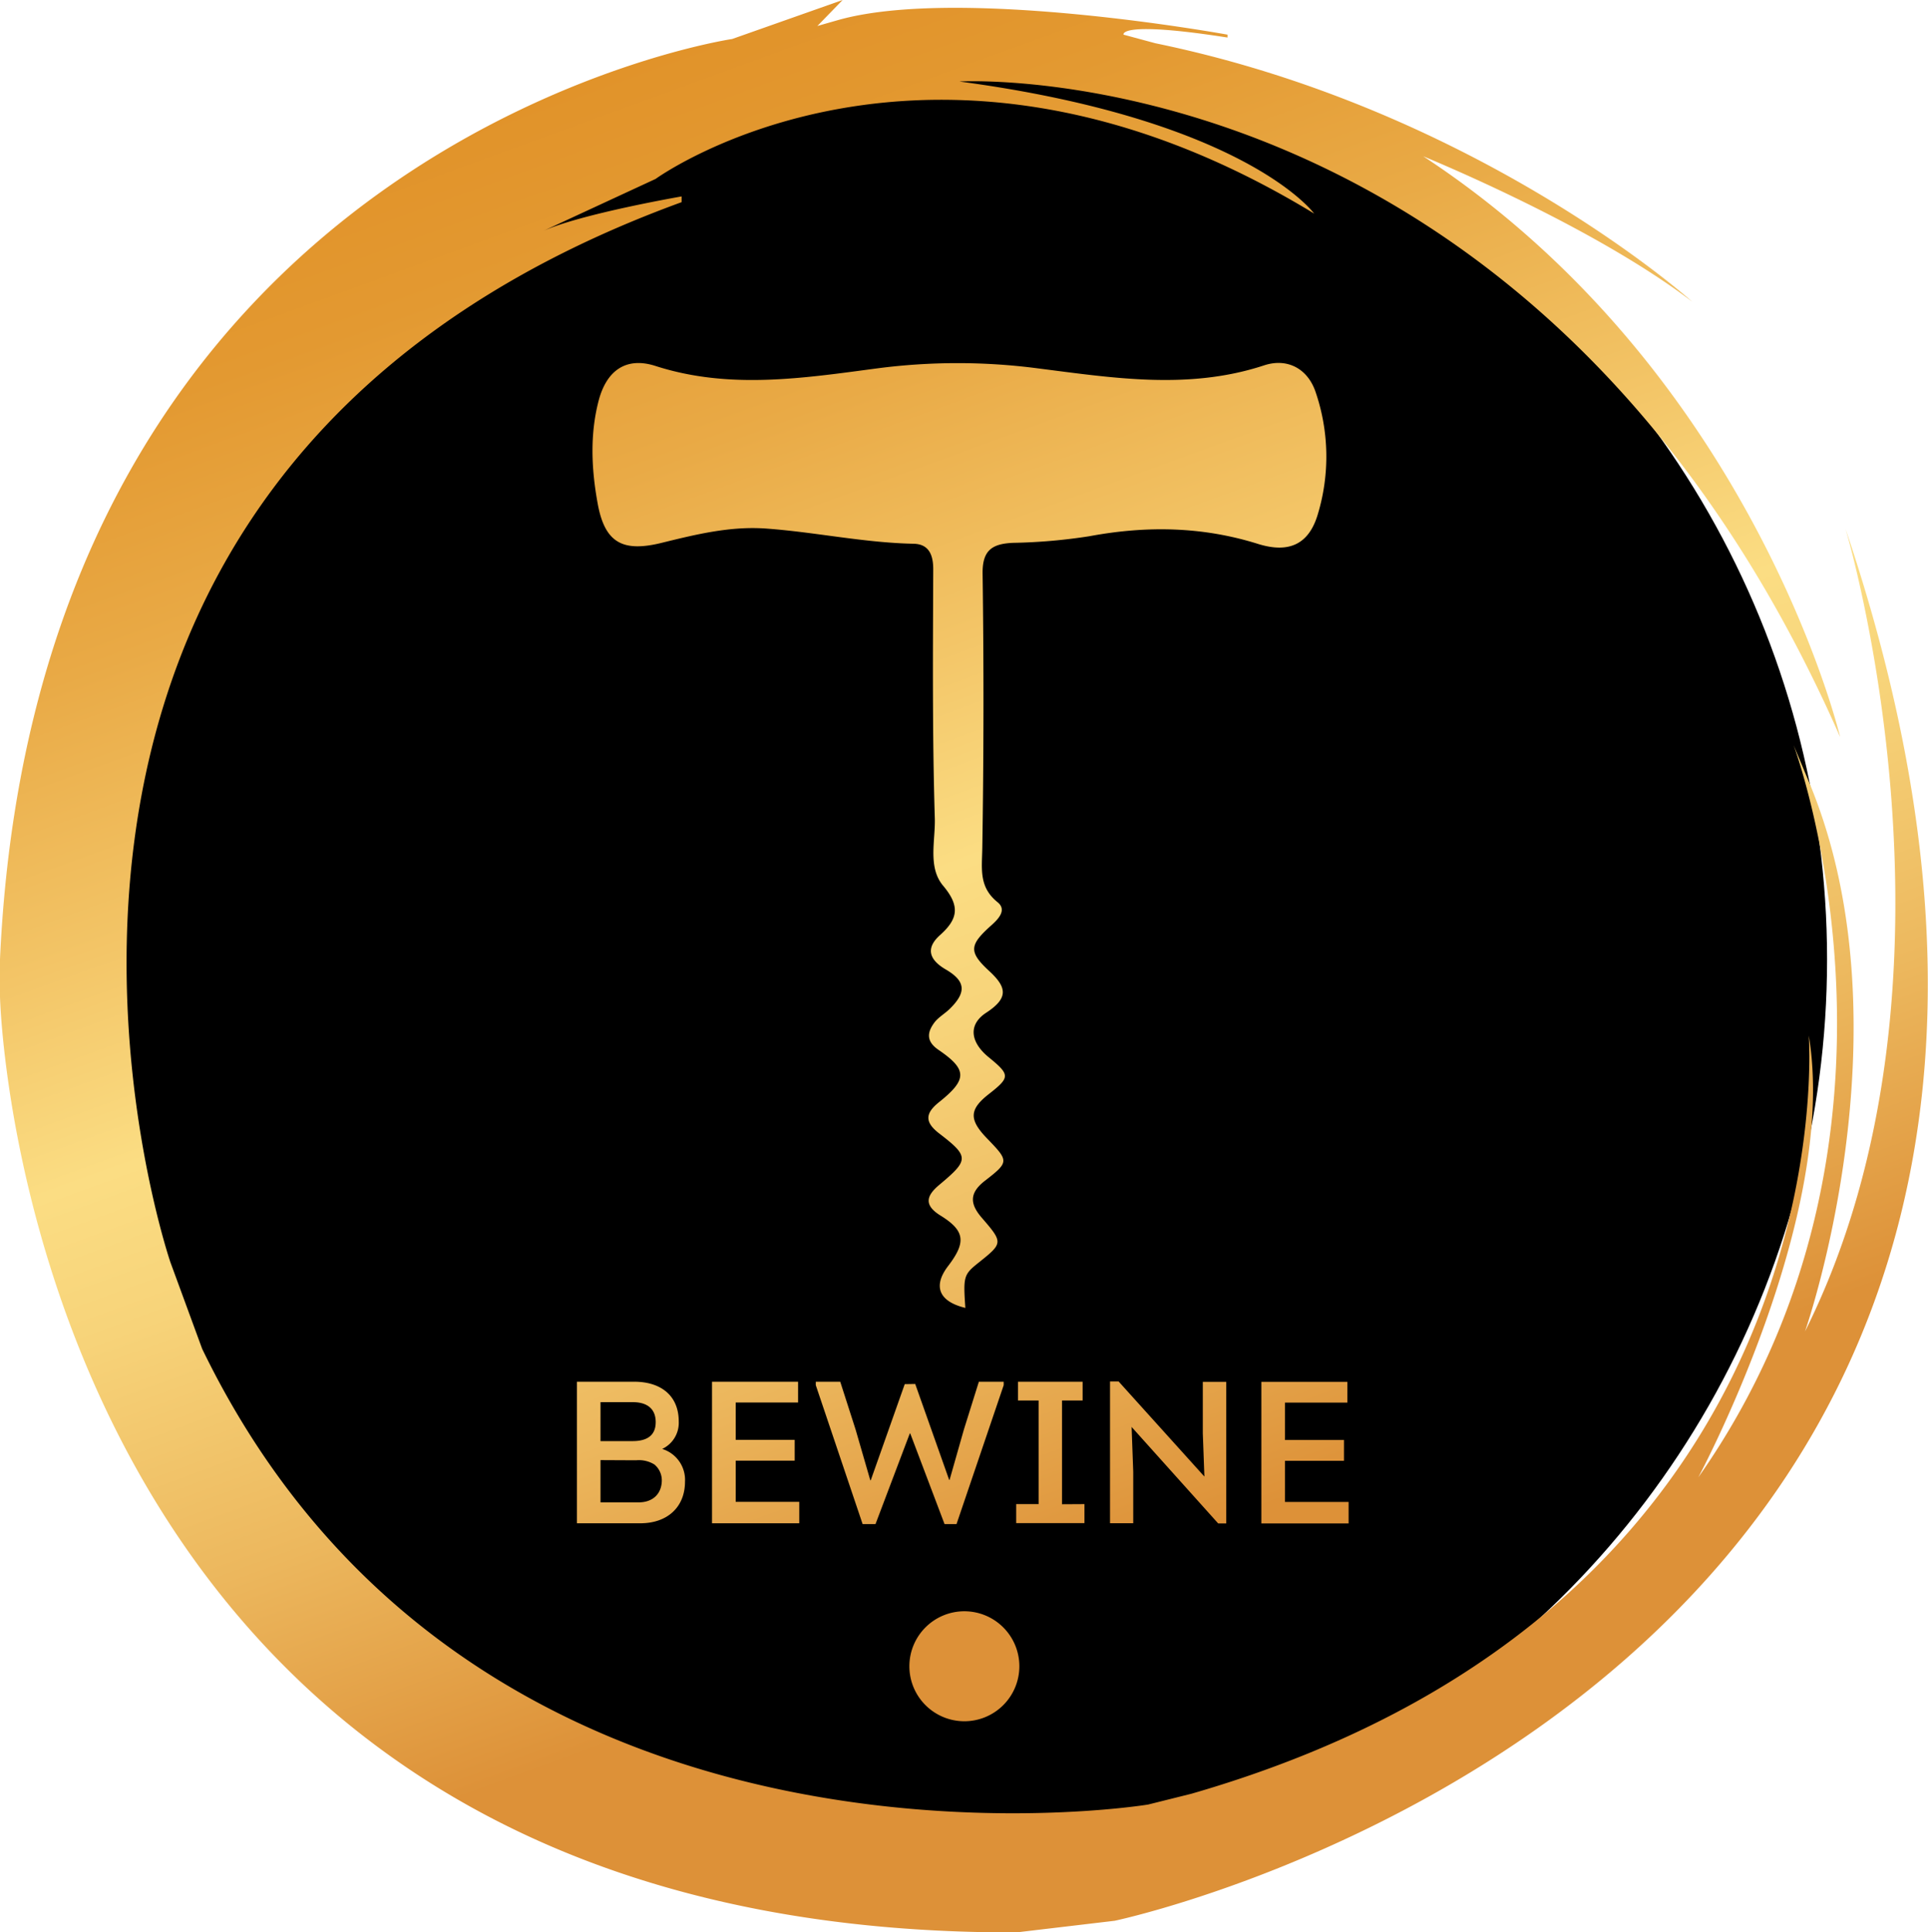
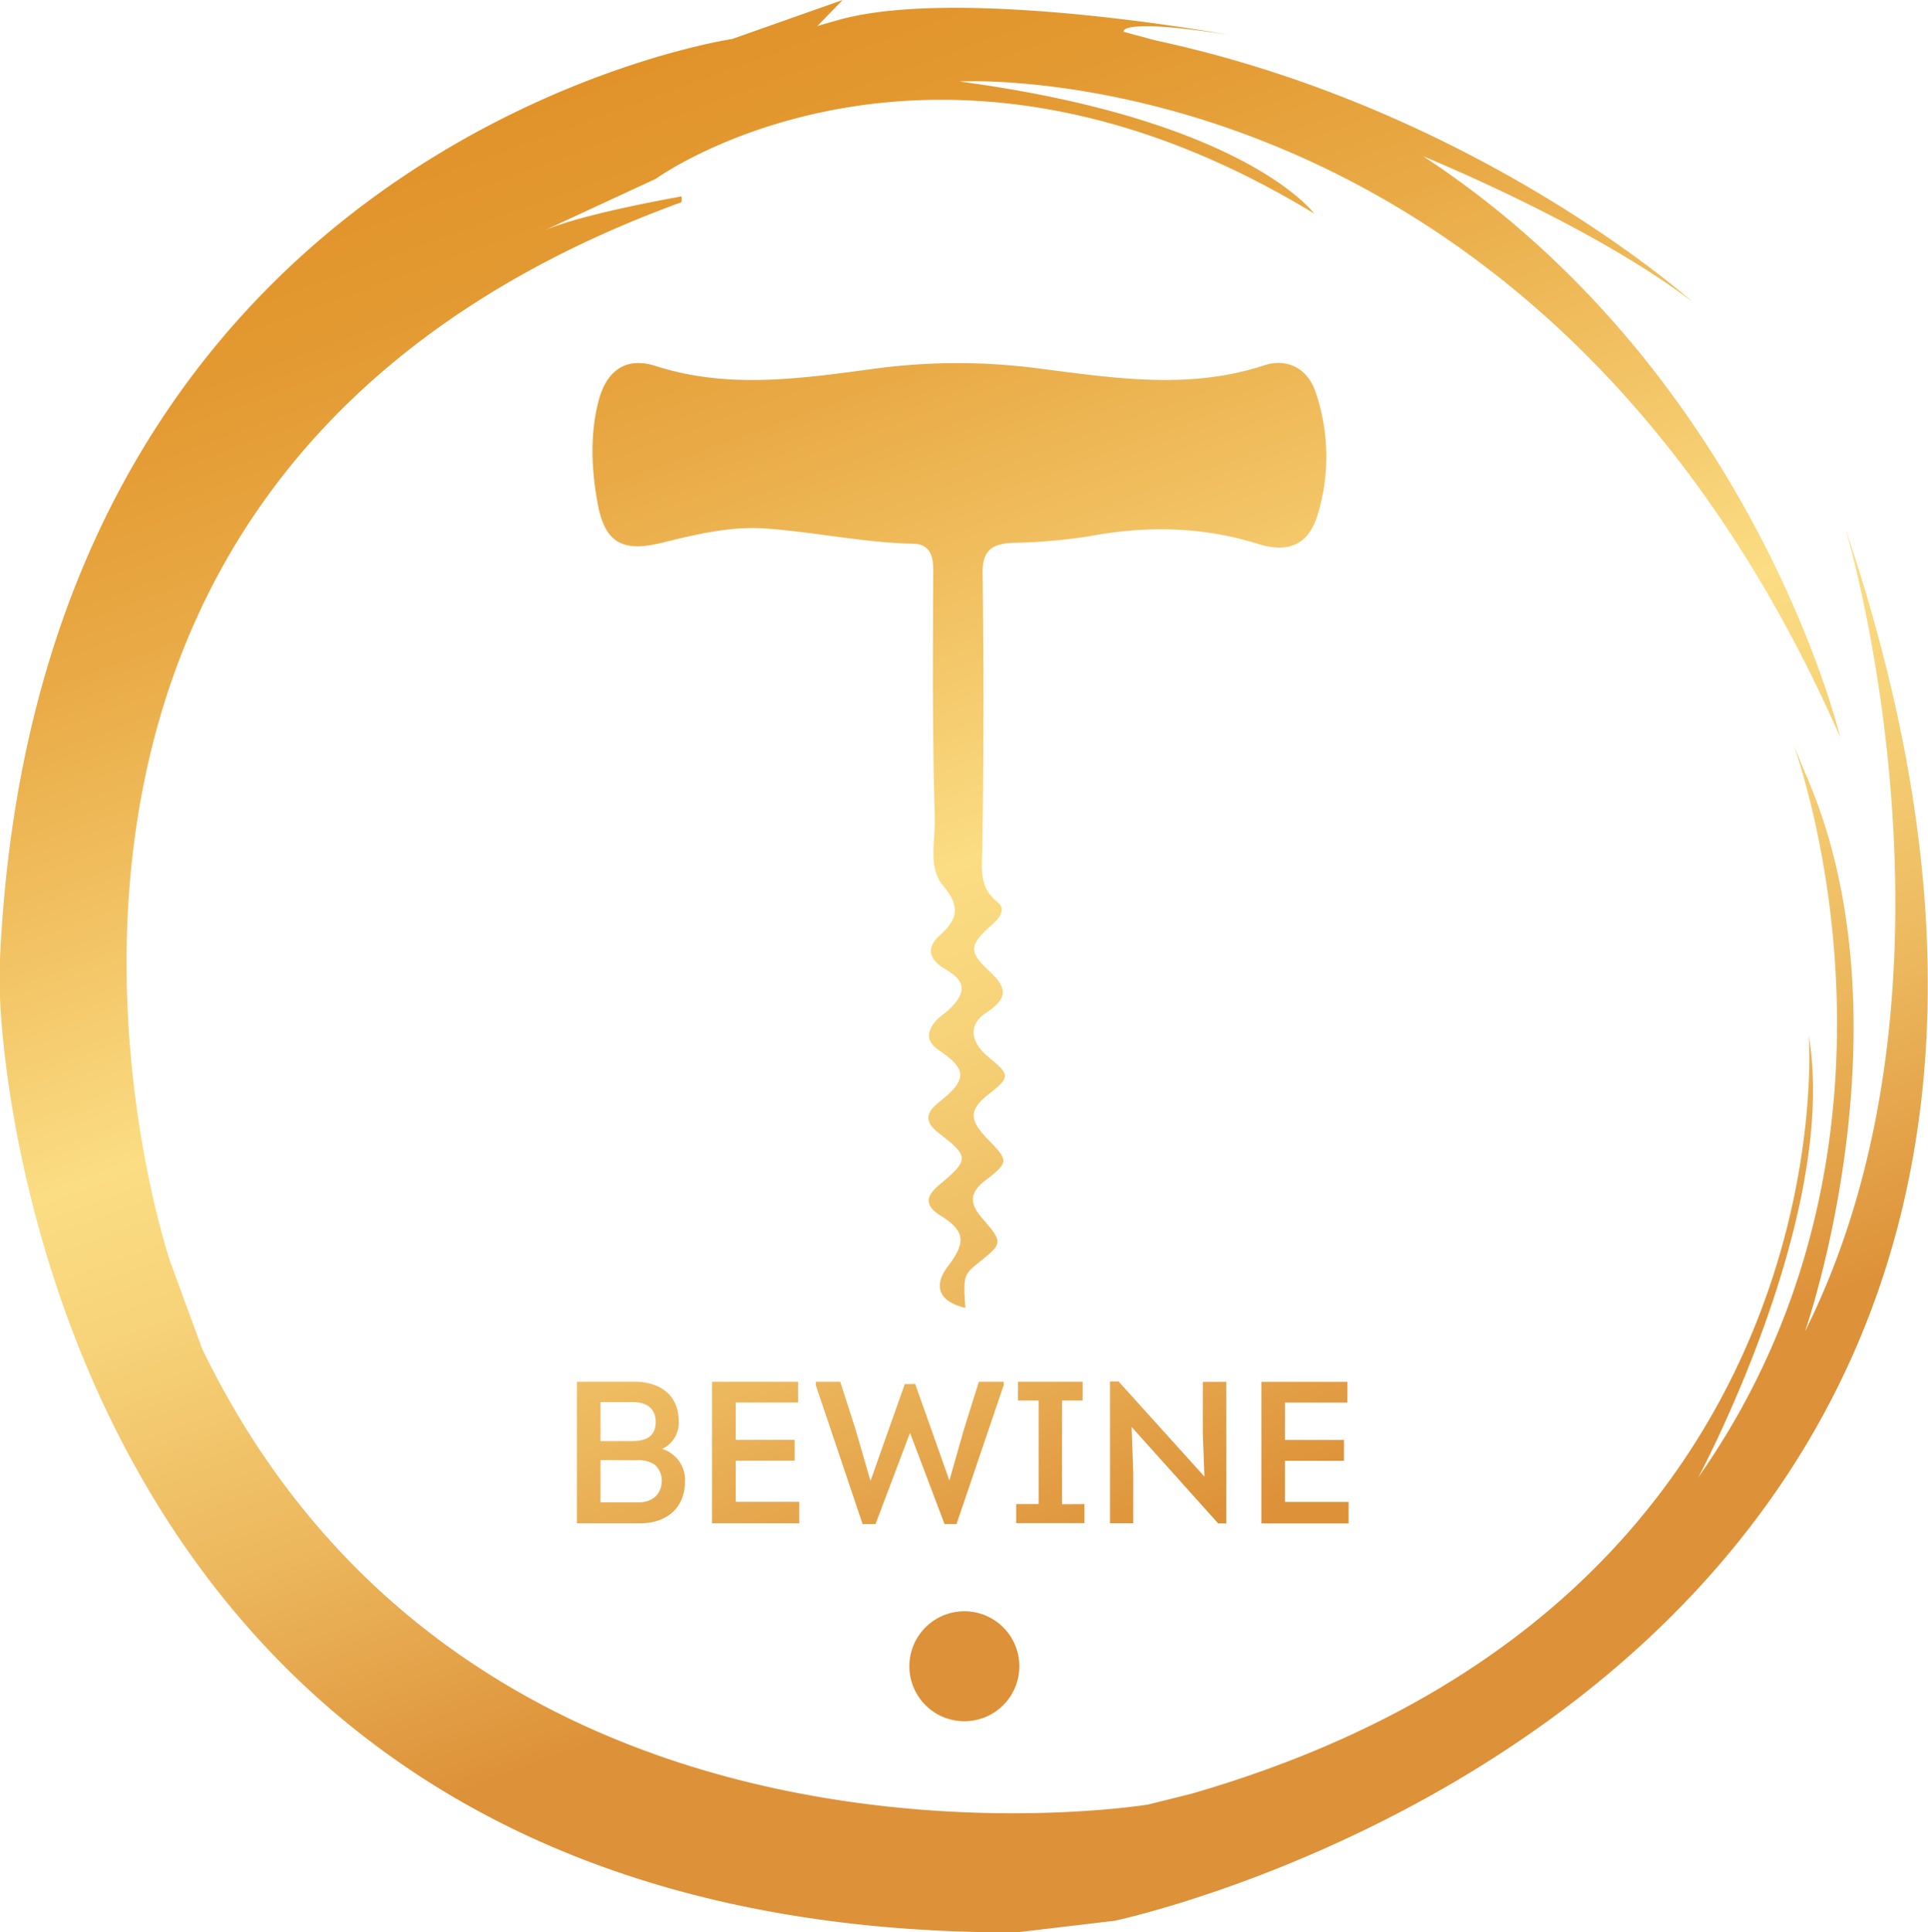
<svg xmlns="http://www.w3.org/2000/svg" id="Layer_1" data-name="Layer 1" viewBox="0 0 449.49 450.39">
  <defs>
    <style>.cls-1{fill:url(#linear-gradient);}</style>
    <linearGradient id="linear-gradient" x1="149.81" y1="14.1" x2="302.65" y2="434.01" gradientUnits="userSpaceOnUse">
      <stop offset="0" stop-color="#e1932a" />
      <stop offset="0.08" stop-color="#e39931" />
      <stop offset="0.2" stop-color="#e9aa46" />
      <stop offset="0.34" stop-color="#f3c567" />
      <stop offset="0.45" stop-color="#fbdd83" />
      <stop offset="0.53" stop-color="#f7d379" />
      <stop offset="0.67" stop-color="#ecb75d" />
      <stop offset="0.82" stop-color="#dd9138" />
    </linearGradient>
  </defs>
  <title>Zadnji logo BEWINE</title>
-   <ellipse cx="220.06" cy="223.67" rx="205.9" ry="208.04" />
-   <path class="cls-1" d="M190.56,6.06l4.72-1.35c28.28-8.08,90.9,3.37,90.9,3.37v.67c-25.59-4-24.24-.67-24.24-.67l7.41,2C344.76,25.59,394.5,70.32,394.5,70.32,370.16,51.76,330,35.69,330,35.69h.67C408.73,86.19,429,171.81,429,171.81,358.32,11,223.7,19,223.7,19c66.8,8.93,82.68,30.79,82.68,30.79-89.56-54.54-153.53-8.08-153.53-8.08L126.59,53.87c8.76-4,32.32-8.08,32.32-8.08v1.34c-181.13,66-119.18,247.13-119.18,247.13l7.41,20.2c64,132,220.52,106.22,220.52,106.22l10.1-2.52c154-44.44,143.93-176.76,143.93-176.76,7.07,41.92-25.75,103-25.75,103,56.06-79.79,22.22-170.69,22.22-170.69l4,9.59c23.23,57.07-1.35,127.1-1.35,127.1,41.08-82.15,9.43-187.2,9.43-187.2,90.9,269.69-170.36,324.57-170.36,324.57L237,450.48C4.71,451.15,0,232.31,0,232.31v-8.75C8.75,33,170.7,9.09,170.7,9.09L196.45,0Zm37.59,288.29c5.71-4.56,5.76-4.66.72-10.49-2.77-3.22-2.92-5.76.77-8.61,5.7-4.41,5.55-4.6.46-9.88-4.21-4.36-4.13-6.72.35-10.25,5.11-4,5.11-4.52,0-8.7-4.21-3.47-4.8-7.55-.52-10.34,5.35-3.5,4.76-6,.55-9.85-4.73-4.39-4.4-6,.58-10.47,1.72-1.52,3.74-3.64,1.51-5.44-4.42-3.56-3.63-7.8-3.56-12.61q.51-32,.07-64c-.07-5.45,2.24-6.94,7.05-7.16A129.7,129.7,0,0,0,254,125c13.28-2.47,26.31-2.27,39.26,1.79,7.23,2.26,11.92.14,14-7a46.5,46.5,0,0,0-.54-28.39c-1.84-5.48-6.61-8-12-6.23-17.57,5.79-35.14,2.94-52.8.7a144.28,144.28,0,0,0-37.37,0c-17.28,2.29-34.49,5-51.74-.56-6.78-2.18-11.35,1-13.22,8-2.11,8-1.7,16.19-.23,24.18,1.66,9,5.78,11.3,14.85,9.07,8.13-2,16.24-4,24.72-3.32,11.38.85,22.6,3.29,34.06,3.52,3.51.07,4.6,2.51,4.58,6-.07,19.32-.22,38.64.37,58,.15,5.22-1.67,11.42,1.93,15.71,3.91,4.66,3.58,7.66-.64,11.45-3.4,3-2.78,5.73,1.29,8.1,4.63,2.7,4.79,5.31,1,9.07-1.15,1.16-2.69,2-3.65,3.25-1.72,2.29-2,4.4.92,6.4,6.74,4.6,6.76,6.91.13,12.2-3.33,2.66-3.28,4.71,0,7.26,7.09,5.43,7,6.21.08,12-3,2.51-3.72,4.7.26,7.17,5.75,3.55,6,6.23,1.8,11.74-3.63,4.73-2.17,8.3,4,9.79C224.55,297.56,224.67,297.12,228.15,294.35Zm-3.32,81.27a12.82,12.82,0,1,0,12.82,12.82A12.82,12.82,0,0,0,224.83,375.62Zm-66.59-44.24c0-6.21-4.38-9.27-10.35-9.27H134.51v33h14.74c6.4,0,10.45-3.82,10.45-9.7a7.54,7.54,0,0,0-5.32-7.63A6.72,6.72,0,0,0,158.24,331.38Zm-10.73-4.51c3.2,0,5.36,1.41,5.36,4.66s-2.21,4.42-5.36,4.42H140v-9.08Zm.8,13.55a6.86,6.86,0,0,1,4.28,1,4.83,4.83,0,0,1,1.7,3.91c-.14,3.15-2.31,4.9-5.37,4.9H140v-9.85Zm37.75-18.31H166v33h20.34v-5H171.52v-9.6h13.75v-4.85H171.52v-8.71h14.54Zm24.87.56L203,345.09h-.1l-3.44-11.87-3.57-11.11h-5.7v.8l10.92,32.39h3l8-21.14h.1l8,21.14H223l11-32.39v-.8h-5.79l-3.48,11.11L221.38,345h-.09l-7.92-22.37Zm36.67,28V326.49h4.8v-4.38H237.34v4.38h4.8v24.15h-5.23v4.43h15.92v-4.43Zm36.4,4.47h1.88v-33h-5.46v12l.37,10.08-20-22.17h-2v33.05h5.41v-12l-.38-10.45Zm30.13-33H294.07v33h20.34v-5H299.58v-9.6h13.75v-4.85H299.58v-8.71h14.55Z" />
+   <path class="cls-1" d="M190.56,6.06l4.72-1.35c28.28-8.08,90.9,3.37,90.9,3.37c-25.59-4-24.24-.67-24.24-.67l7.41,2C344.76,25.59,394.5,70.32,394.5,70.32,370.16,51.76,330,35.69,330,35.69h.67C408.73,86.19,429,171.81,429,171.81,358.32,11,223.7,19,223.7,19c66.8,8.93,82.68,30.79,82.68,30.79-89.56-54.54-153.53-8.08-153.53-8.08L126.59,53.87c8.76-4,32.32-8.08,32.32-8.08v1.34c-181.13,66-119.18,247.13-119.18,247.13l7.41,20.2c64,132,220.52,106.22,220.52,106.22l10.1-2.52c154-44.44,143.93-176.76,143.93-176.76,7.07,41.92-25.75,103-25.75,103,56.06-79.79,22.22-170.69,22.22-170.69l4,9.59c23.23,57.07-1.35,127.1-1.35,127.1,41.08-82.15,9.43-187.2,9.43-187.2,90.9,269.69-170.36,324.57-170.36,324.57L237,450.48C4.71,451.15,0,232.31,0,232.31v-8.75C8.75,33,170.7,9.09,170.7,9.09L196.45,0Zm37.59,288.29c5.71-4.56,5.76-4.66.72-10.49-2.77-3.22-2.92-5.76.77-8.61,5.7-4.41,5.55-4.6.46-9.88-4.21-4.36-4.13-6.72.35-10.25,5.11-4,5.11-4.52,0-8.7-4.21-3.47-4.8-7.55-.52-10.34,5.35-3.5,4.76-6,.55-9.85-4.73-4.39-4.4-6,.58-10.47,1.72-1.52,3.74-3.64,1.51-5.44-4.42-3.56-3.63-7.8-3.56-12.61q.51-32,.07-64c-.07-5.45,2.24-6.94,7.05-7.16A129.7,129.7,0,0,0,254,125c13.28-2.47,26.31-2.27,39.26,1.79,7.23,2.26,11.92.14,14-7a46.5,46.5,0,0,0-.54-28.39c-1.84-5.48-6.61-8-12-6.23-17.57,5.79-35.14,2.94-52.8.7a144.28,144.28,0,0,0-37.37,0c-17.28,2.29-34.49,5-51.74-.56-6.78-2.18-11.35,1-13.22,8-2.11,8-1.7,16.19-.23,24.18,1.66,9,5.78,11.3,14.85,9.07,8.13-2,16.24-4,24.72-3.32,11.38.85,22.6,3.29,34.06,3.52,3.51.07,4.6,2.51,4.58,6-.07,19.32-.22,38.64.37,58,.15,5.22-1.67,11.42,1.93,15.71,3.91,4.66,3.58,7.66-.64,11.45-3.4,3-2.78,5.73,1.29,8.1,4.63,2.7,4.79,5.31,1,9.07-1.15,1.16-2.69,2-3.65,3.25-1.72,2.29-2,4.4.92,6.4,6.74,4.6,6.76,6.91.13,12.2-3.33,2.66-3.28,4.71,0,7.26,7.09,5.43,7,6.21.08,12-3,2.51-3.72,4.7.26,7.17,5.75,3.55,6,6.23,1.8,11.74-3.63,4.73-2.17,8.3,4,9.79C224.55,297.56,224.67,297.12,228.15,294.35Zm-3.32,81.27a12.82,12.82,0,1,0,12.82,12.82A12.82,12.82,0,0,0,224.83,375.62Zm-66.59-44.24c0-6.21-4.38-9.27-10.35-9.27H134.51v33h14.74c6.4,0,10.45-3.82,10.45-9.7a7.54,7.54,0,0,0-5.32-7.63A6.72,6.72,0,0,0,158.24,331.38Zm-10.73-4.51c3.2,0,5.36,1.41,5.36,4.66s-2.21,4.42-5.36,4.42H140v-9.08Zm.8,13.55a6.86,6.86,0,0,1,4.28,1,4.83,4.83,0,0,1,1.7,3.91c-.14,3.15-2.31,4.9-5.37,4.9H140v-9.85Zm37.75-18.31H166v33h20.34v-5H171.52v-9.6h13.75v-4.85H171.52v-8.71h14.54Zm24.87.56L203,345.09h-.1l-3.44-11.87-3.57-11.11h-5.7v.8l10.92,32.39h3l8-21.14h.1l8,21.14H223l11-32.39v-.8h-5.79l-3.48,11.11L221.38,345h-.09l-7.92-22.37Zm36.67,28V326.49h4.8v-4.38H237.34v4.38h4.8v24.15h-5.23v4.43h15.92v-4.43Zm36.4,4.47h1.88v-33h-5.46v12l.37,10.08-20-22.17h-2v33.05h5.41v-12l-.38-10.45Zm30.13-33H294.07v33h20.34v-5H299.58v-9.6h13.75v-4.85H299.58v-8.71h14.55Z" />
</svg>